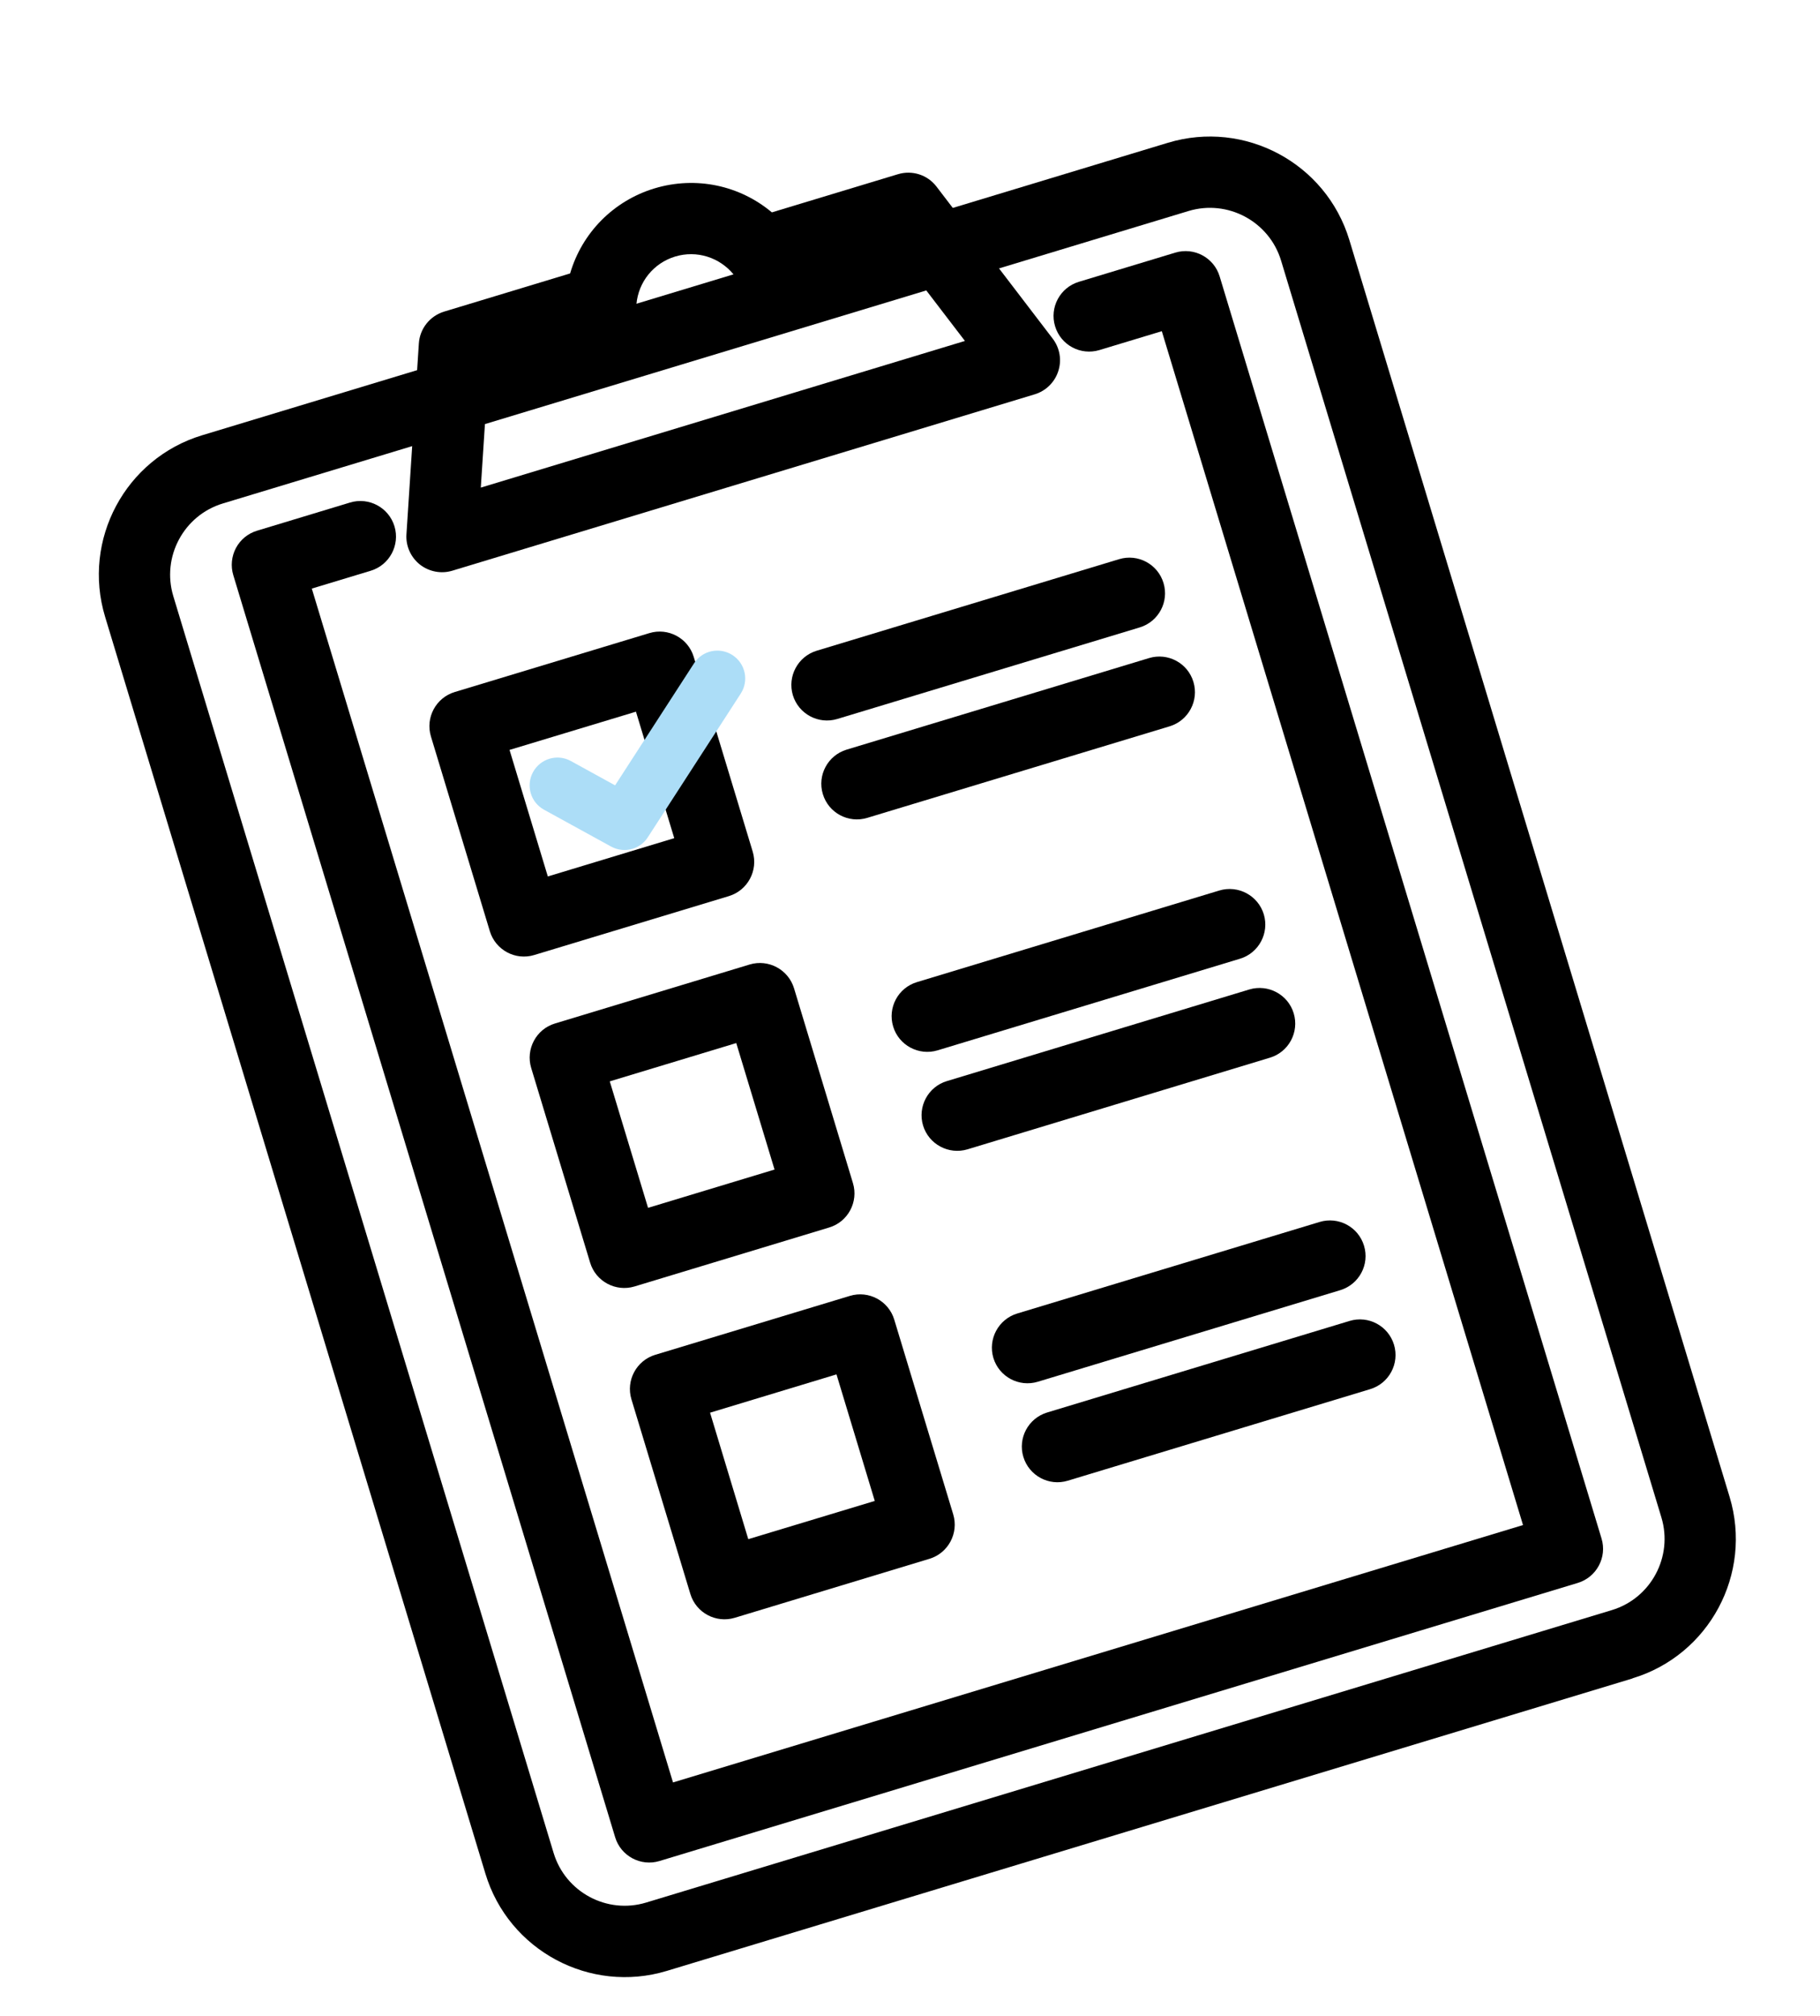
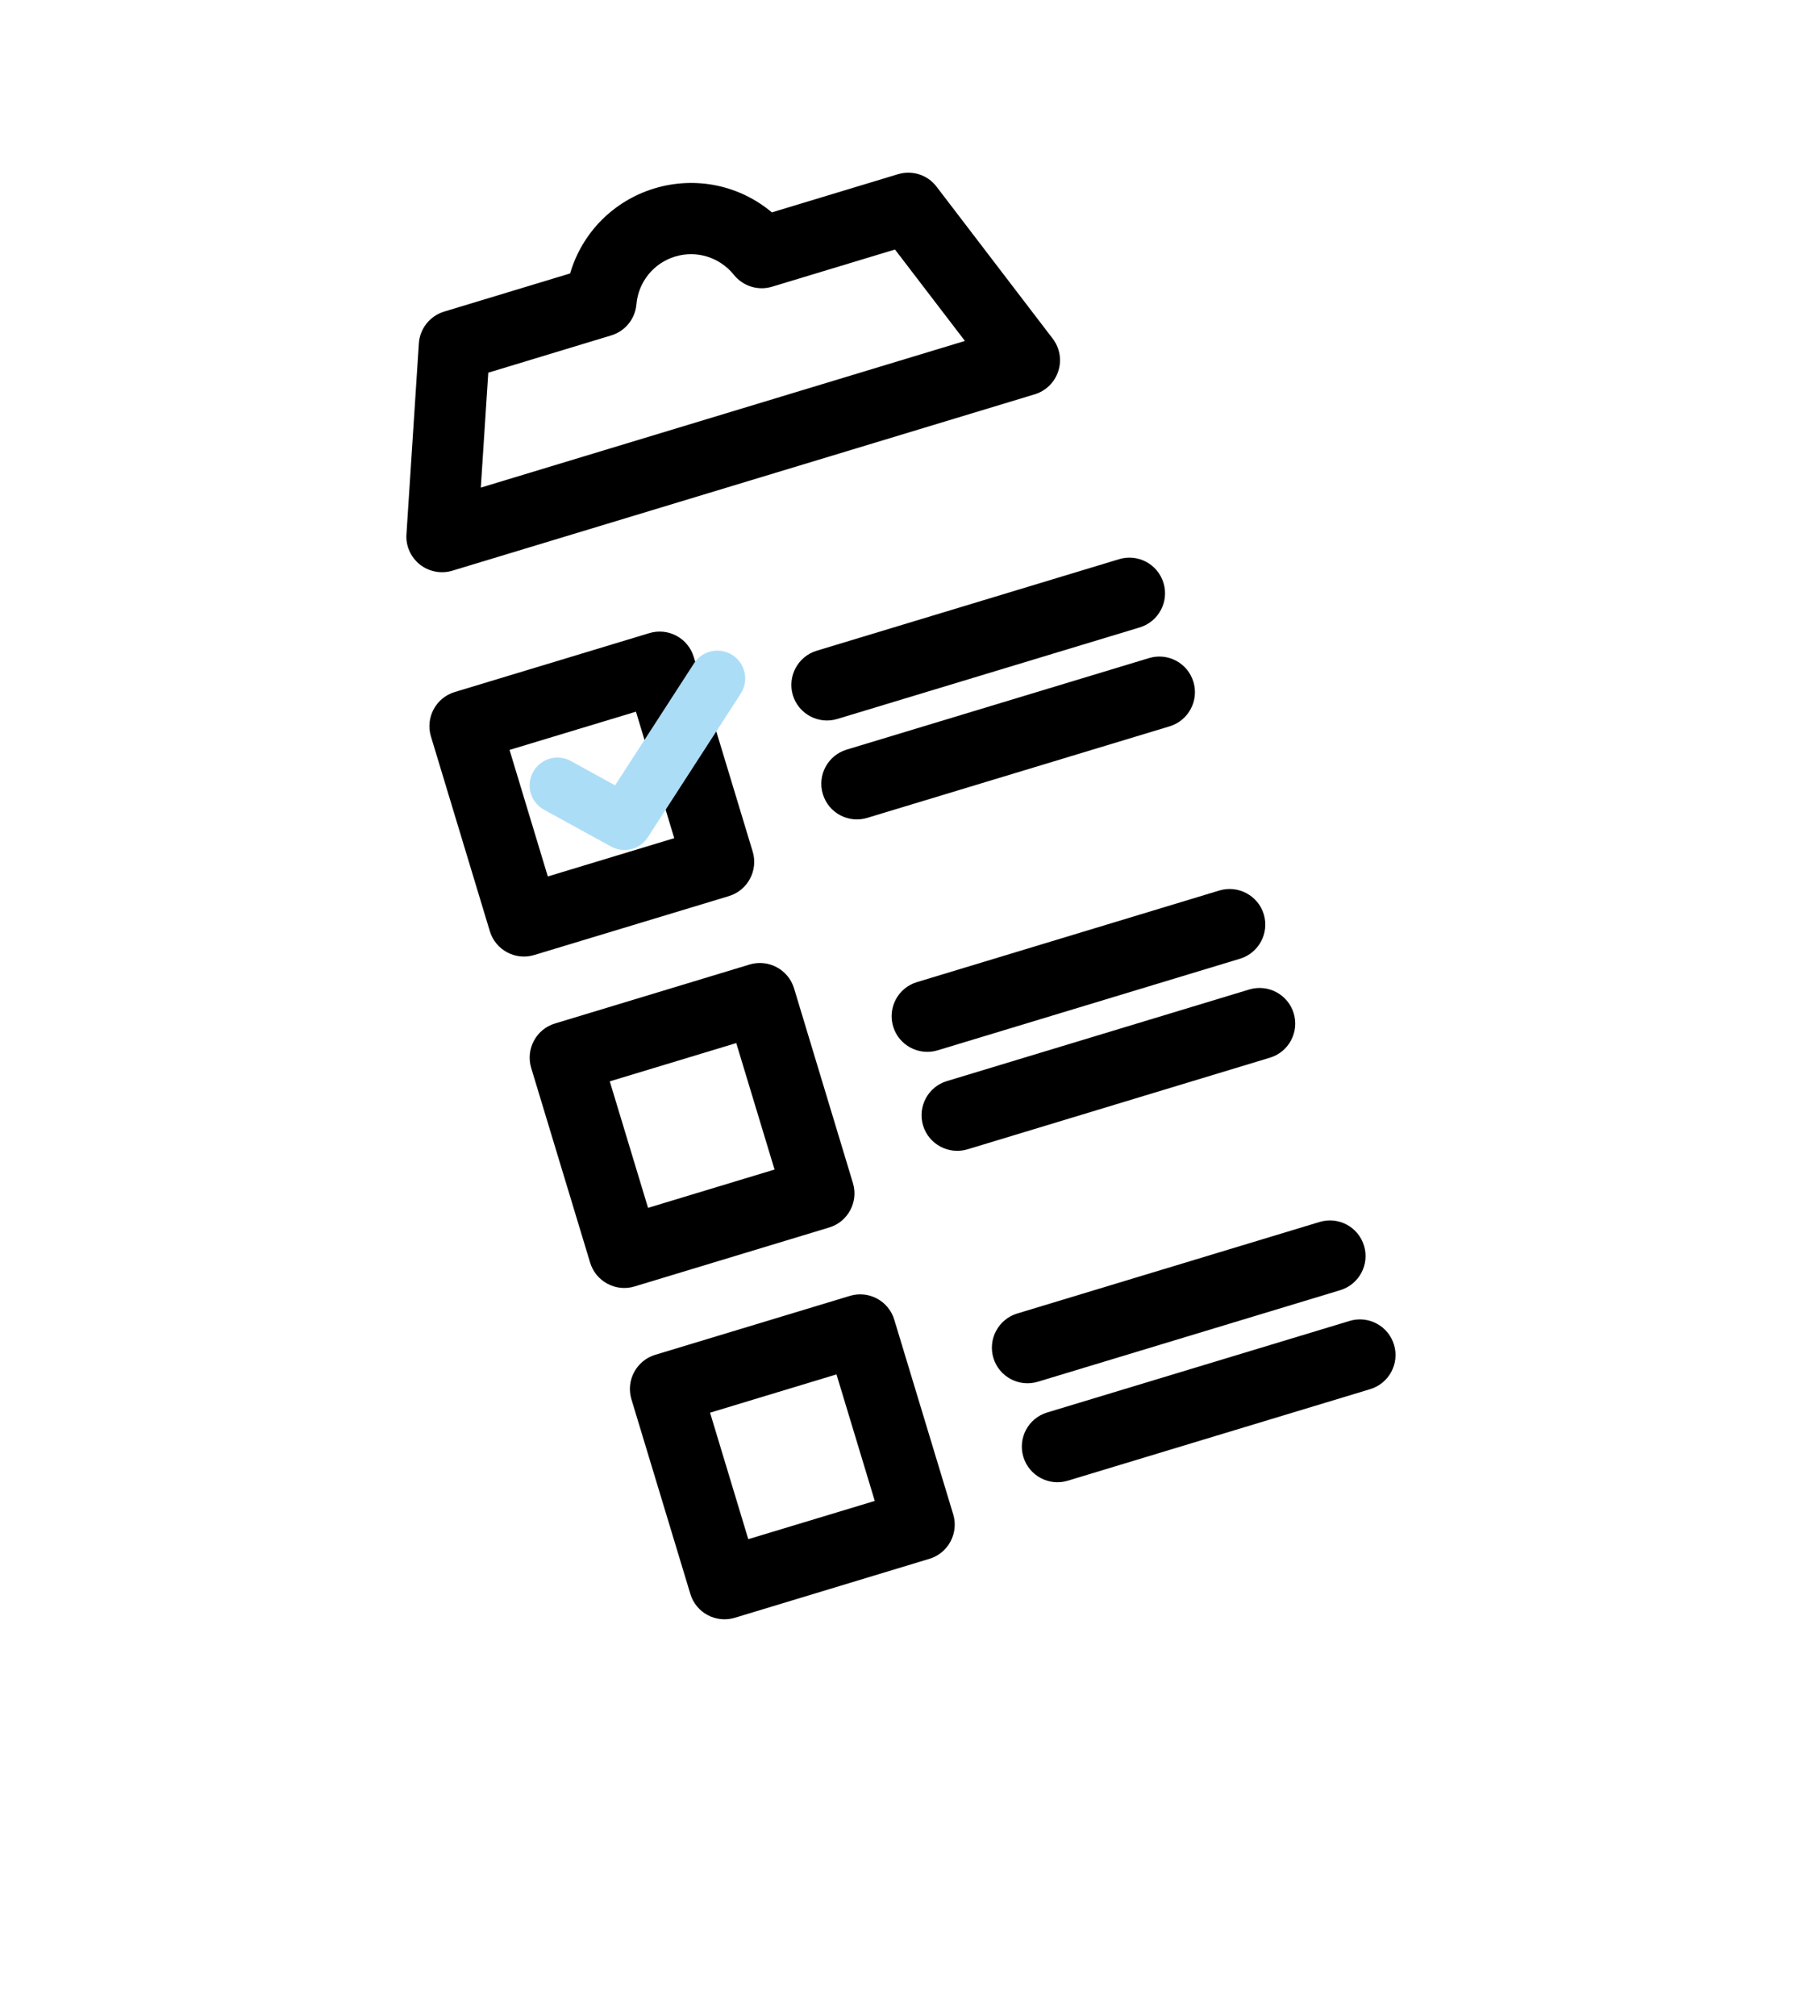
<svg xmlns="http://www.w3.org/2000/svg" width="28" height="31" viewBox="0 0 28 31" fill="none">
-   <path d="M25.115 25.811L10.259 30.308C9.078 30.665 7.825 29.995 7.468 28.813L1.617 9.485C1.259 8.303 1.929 7.05 3.111 6.693L17.967 2.196C19.149 1.838 20.401 2.508 20.759 3.69L26.609 23.018C26.967 24.2 26.297 25.452 25.115 25.809L25.115 25.811ZM3.429 7.742C2.826 7.924 2.484 8.564 2.666 9.167L8.517 28.494C8.699 29.097 9.338 29.44 9.941 29.257L24.797 24.76C25.4 24.578 25.742 23.938 25.56 23.335L19.709 4.008C19.527 3.405 18.887 3.063 18.285 3.245L3.429 7.742Z" fill="black" />
  <path d="M15.921 6.063L6.959 8.776C6.787 8.828 6.601 8.792 6.459 8.681C6.319 8.569 6.241 8.395 6.253 8.217L6.444 5.281C6.459 5.053 6.614 4.859 6.832 4.792L8.771 4.205C8.953 3.584 9.433 3.09 10.069 2.897C10.706 2.705 11.38 2.85 11.875 3.266L13.815 2.679C14.033 2.613 14.27 2.688 14.408 2.87L16.195 5.207C16.305 5.351 16.337 5.537 16.281 5.708C16.226 5.879 16.09 6.012 15.918 6.064L15.921 6.063ZM7.398 7.498L14.845 5.243L13.769 3.837L11.878 4.409C11.663 4.474 11.432 4.402 11.291 4.227C11.073 3.956 10.718 3.845 10.387 3.945C10.055 4.046 9.821 4.335 9.791 4.681C9.771 4.905 9.618 5.093 9.403 5.158L7.512 5.731L7.397 7.498L7.398 7.498Z" fill="black" />
  <path d="M17.535 9.648L12.882 11.056C12.592 11.144 12.286 10.98 12.198 10.691C12.111 10.401 12.275 10.095 12.564 10.007L17.217 8.599C17.506 8.511 17.813 8.675 17.9 8.965C17.988 9.254 17.824 9.56 17.535 9.648Z" fill="black" />
  <path d="M17.995 11.169L13.342 12.577C13.053 12.665 12.746 12.501 12.659 12.211C12.571 11.922 12.735 11.616 13.024 11.528L17.677 10.12C17.967 10.032 18.273 10.196 18.36 10.485C18.448 10.775 18.284 11.081 17.995 11.169Z" fill="black" />
  <path d="M11.214 13.78L8.219 14.686C7.93 14.774 7.624 14.61 7.536 14.32L6.63 11.326C6.542 11.036 6.706 10.73 6.995 10.642L9.99 9.736C10.279 9.648 10.586 9.812 10.673 10.102L11.58 13.096C11.667 13.386 11.503 13.692 11.214 13.78ZM8.428 13.478L10.373 12.889L9.784 10.944L7.839 11.532L8.428 13.478Z" fill="black" />
  <path d="M9.731 13.053C9.625 13.085 9.507 13.076 9.401 13.018L8.37 12.452C8.163 12.339 8.087 12.079 8.201 11.872C8.315 11.665 8.575 11.589 8.781 11.702L9.463 12.077L10.677 10.201C10.805 10.002 11.069 9.945 11.269 10.074C11.467 10.202 11.525 10.467 11.396 10.666L9.966 12.876C9.909 12.965 9.824 13.025 9.731 13.053Z" fill="#ACDDF7" />
  <path d="M19.077 14.743L14.424 16.152C14.135 16.239 13.828 16.075 13.741 15.786C13.653 15.496 13.817 15.19 14.106 15.103L18.759 13.694C19.049 13.607 19.355 13.771 19.443 14.06C19.53 14.349 19.366 14.656 19.077 14.743Z" fill="black" />
  <path d="M19.537 16.265L14.885 17.674C14.595 17.761 14.289 17.597 14.201 17.308C14.114 17.018 14.278 16.712 14.567 16.625L19.22 15.216C19.509 15.129 19.816 15.293 19.903 15.582C19.991 15.871 19.827 16.178 19.537 16.265Z" fill="black" />
  <path d="M12.757 18.876L9.762 19.783C9.473 19.87 9.166 19.706 9.079 19.417L8.172 16.422C8.085 16.133 8.249 15.826 8.538 15.739L11.533 14.832C11.822 14.745 12.128 14.909 12.216 15.198L13.122 18.193C13.21 18.482 13.046 18.789 12.757 18.876ZM9.97 18.574L11.916 17.985L11.327 16.04L9.381 16.629L9.97 18.574Z" fill="black" />
  <path d="M20.619 19.84L15.967 21.248C15.677 21.336 15.371 21.172 15.283 20.883C15.196 20.593 15.36 20.287 15.649 20.199L20.302 18.791C20.591 18.703 20.898 18.867 20.985 19.157C21.073 19.446 20.909 19.752 20.619 19.84Z" fill="black" />
  <path d="M21.08 21.362L16.427 22.77C16.138 22.858 15.832 22.694 15.744 22.404C15.656 22.115 15.82 21.809 16.11 21.721L20.763 20.313C21.052 20.225 21.358 20.389 21.446 20.678C21.534 20.968 21.37 21.274 21.08 21.362Z" fill="black" />
  <path d="M14.299 23.971L11.304 24.878C11.015 24.965 10.709 24.802 10.621 24.512L9.714 21.517C9.627 21.228 9.791 20.922 10.08 20.834L13.075 19.928C13.364 19.84 13.671 20.004 13.758 20.294L14.665 23.288C14.752 23.577 14.588 23.884 14.299 23.971ZM11.512 23.669L13.458 23.081L12.869 21.135L10.924 21.724L11.512 23.669Z" fill="black" />
-   <path d="M24.273 24.342L10.147 28.618C9.858 28.706 9.551 28.542 9.464 28.253L3.589 8.844C3.547 8.706 3.562 8.555 3.63 8.427C3.699 8.298 3.815 8.203 3.955 8.161L5.385 7.728C5.675 7.64 5.981 7.804 6.069 8.094C6.156 8.383 5.992 8.69 5.703 8.777L4.797 9.051L10.354 27.41L23.431 23.452L17.874 5.093L16.915 5.383C16.625 5.471 16.319 5.307 16.232 5.017C16.144 4.728 16.308 4.422 16.597 4.334L18.081 3.885C18.37 3.797 18.677 3.961 18.764 4.251L24.639 23.659C24.727 23.948 24.562 24.255 24.273 24.342Z" fill="black" />
</svg>